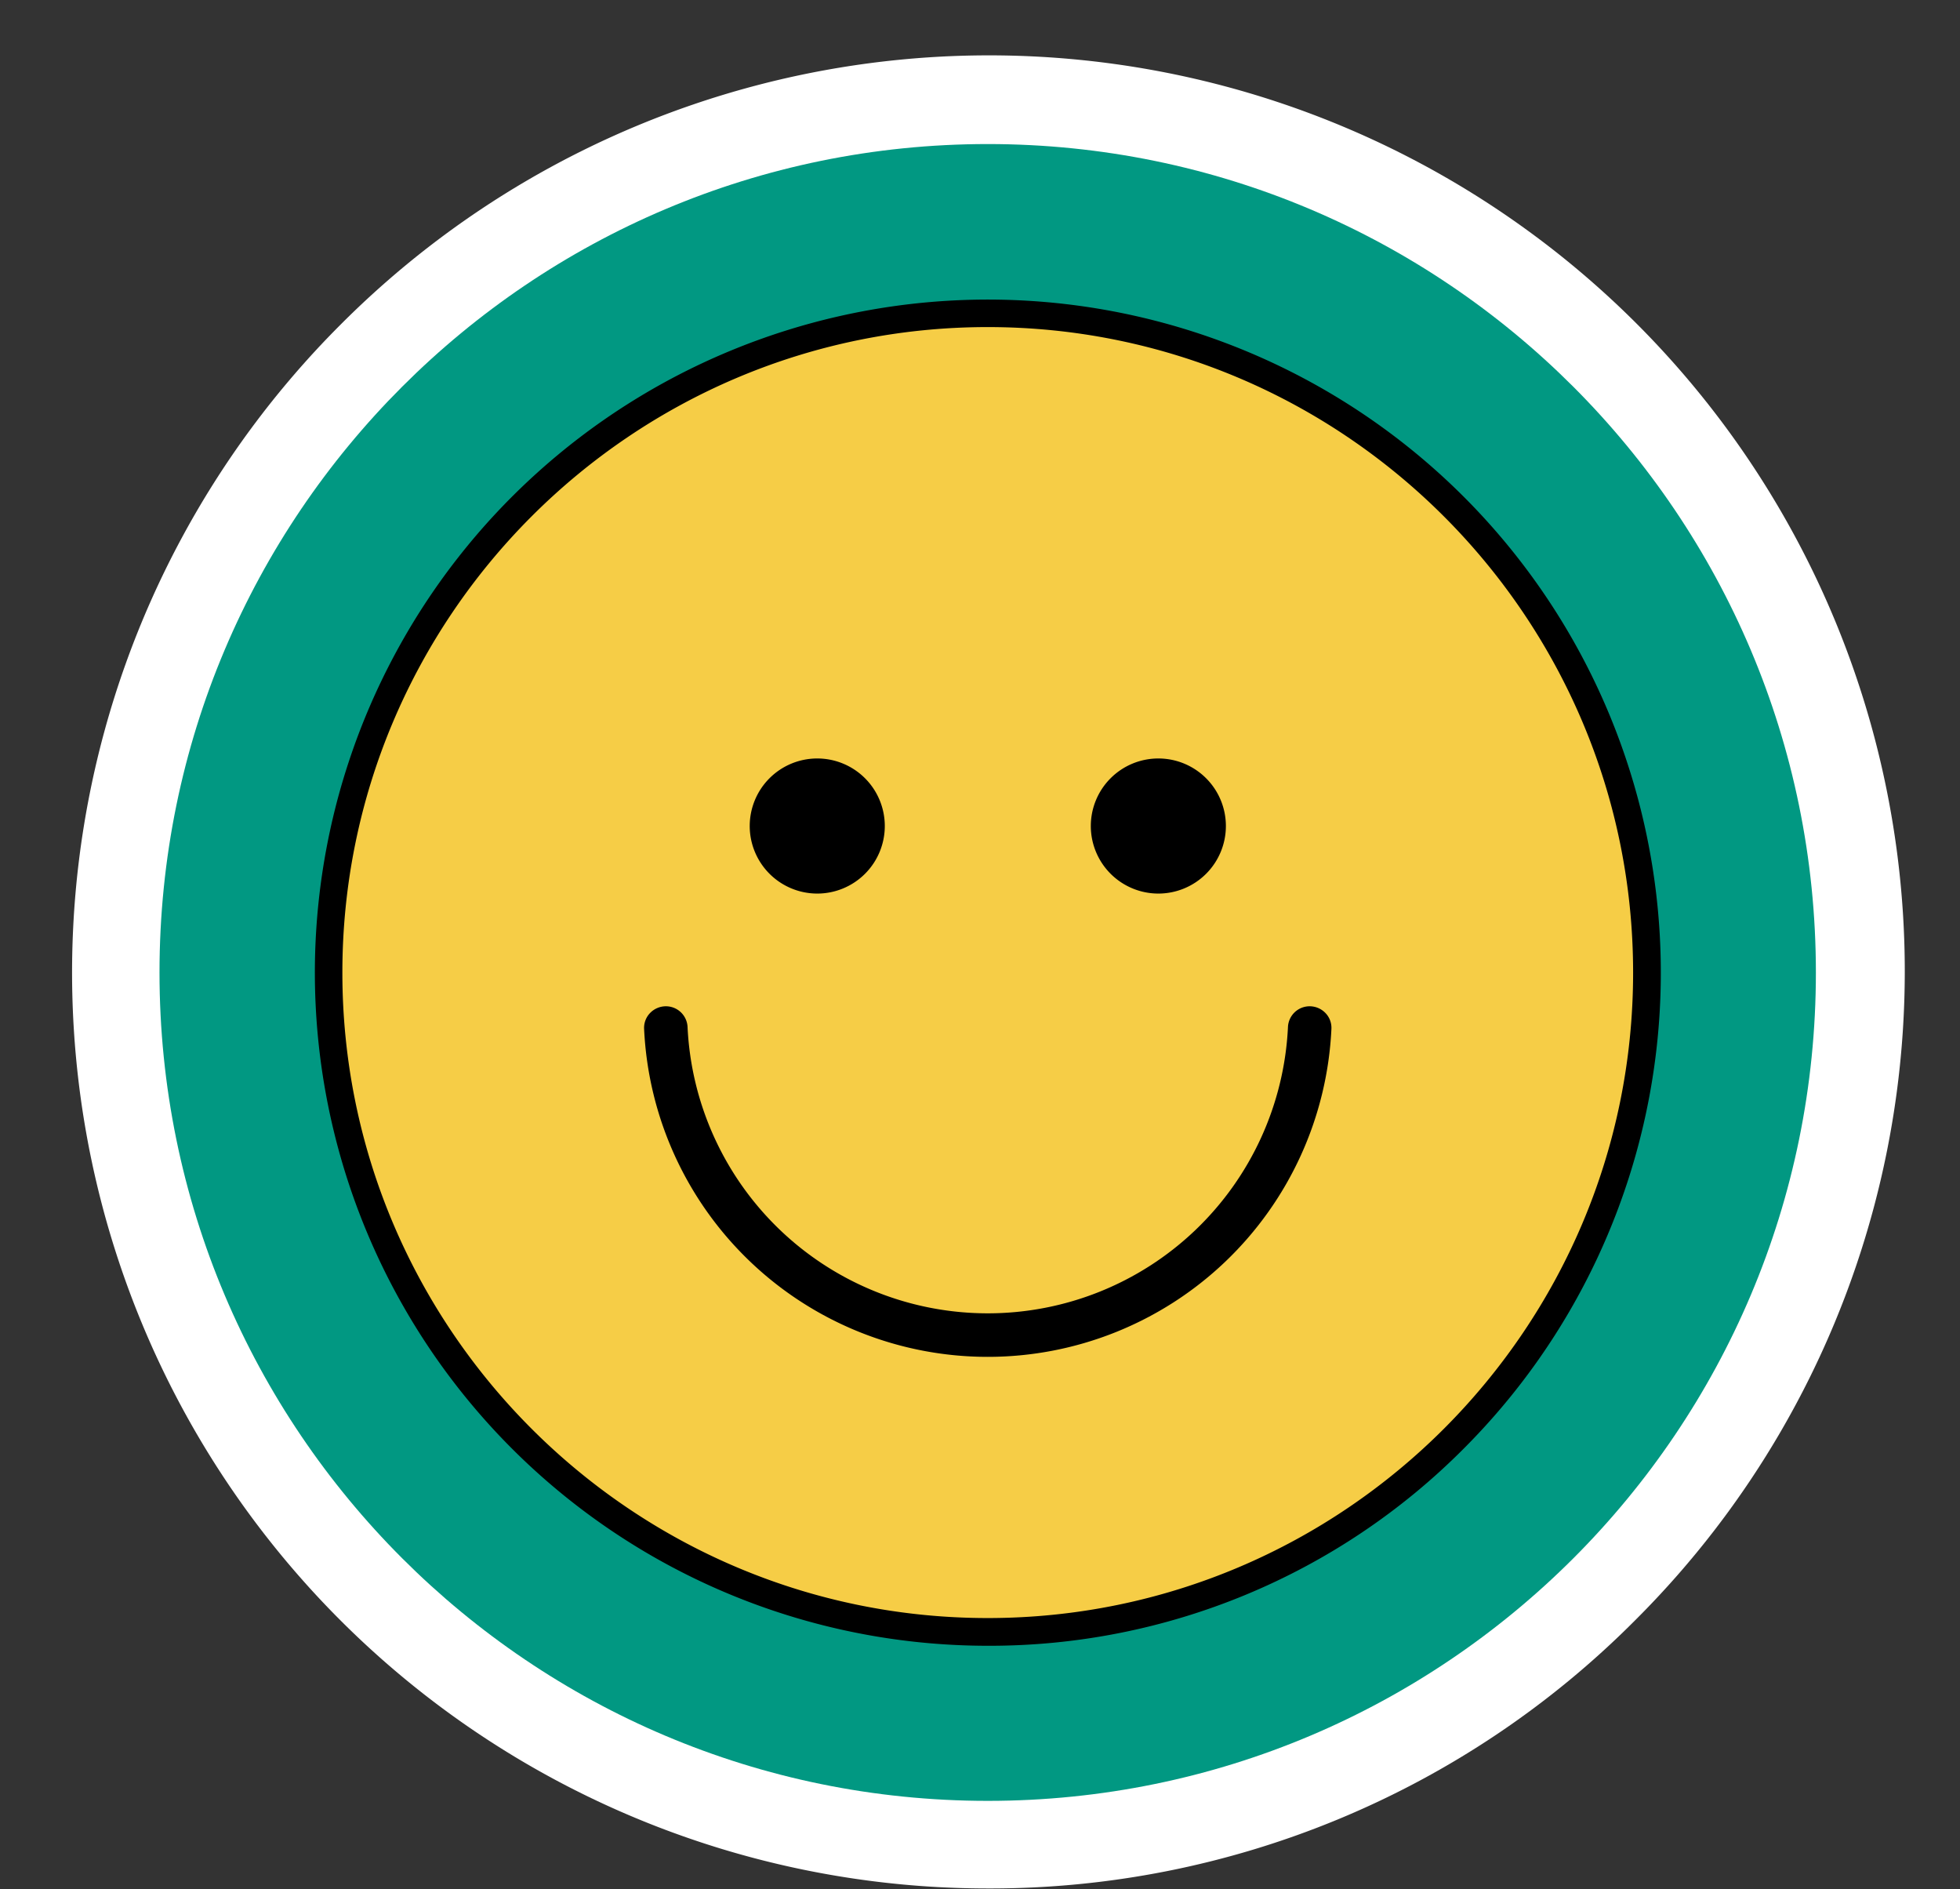
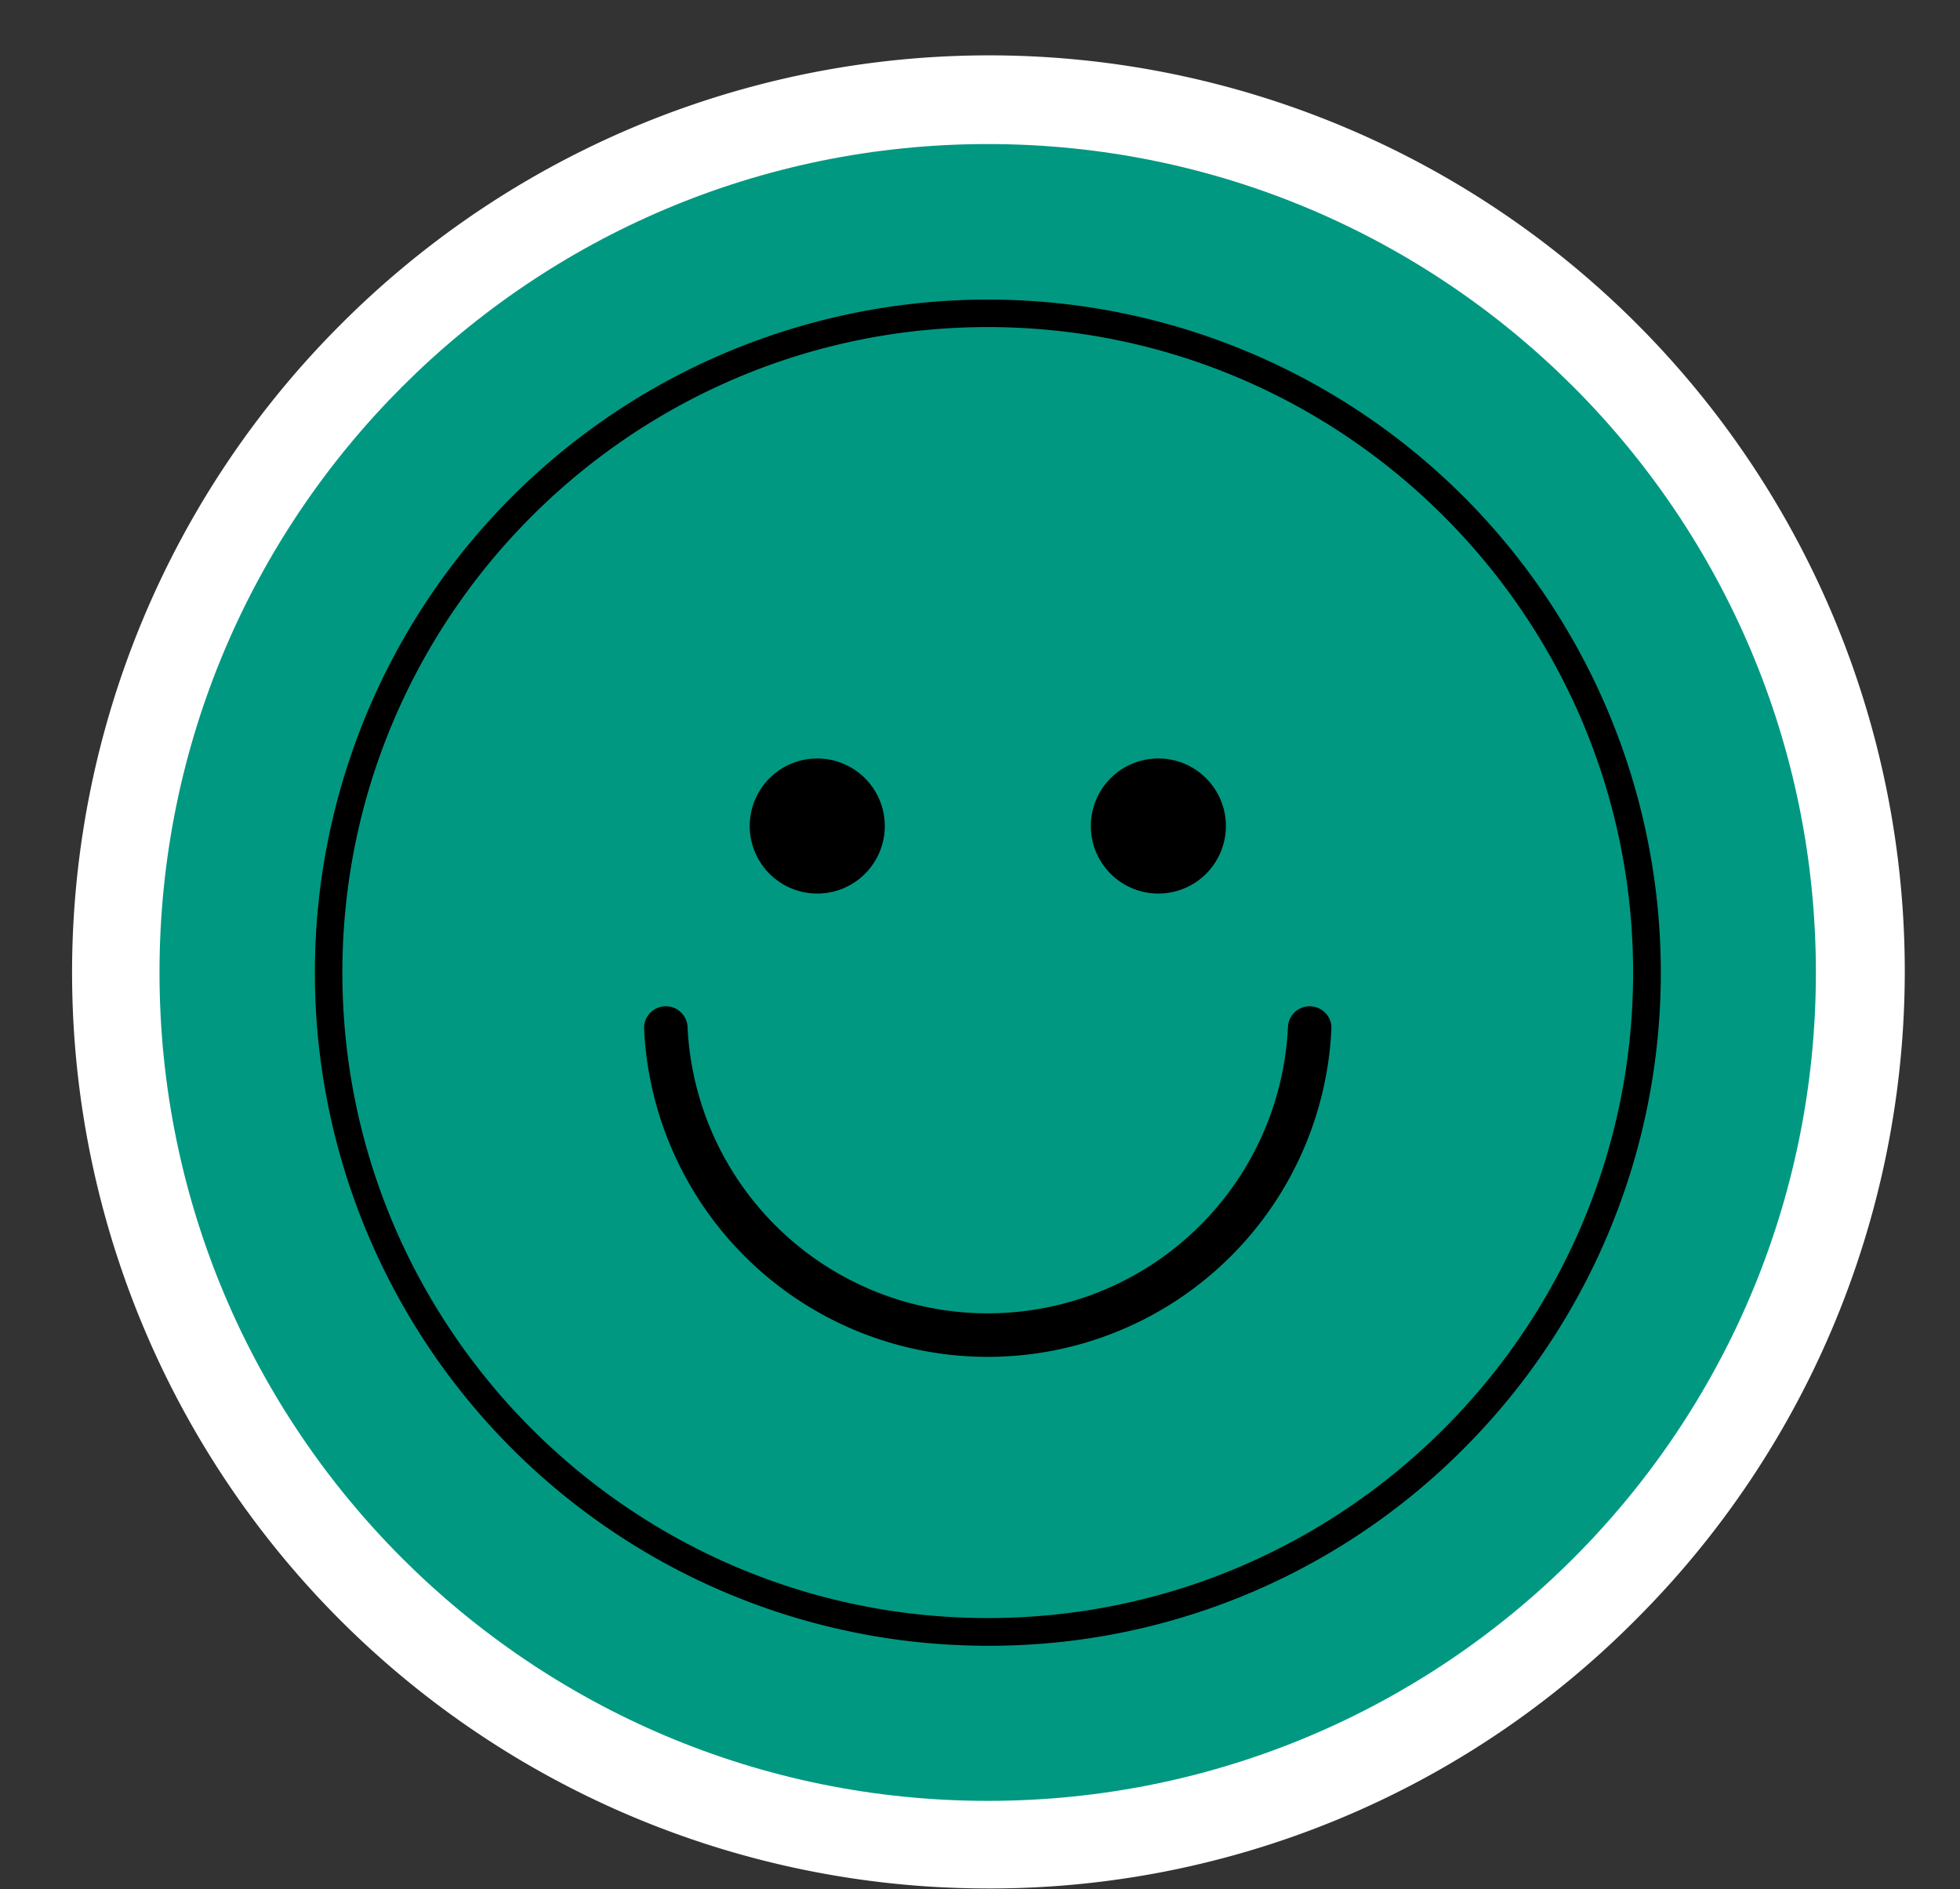
<svg xmlns="http://www.w3.org/2000/svg" data-name="Layer 1" fill="#000000" height="443" preserveAspectRatio="xMidYMid meet" version="1" viewBox="-16.9 -13.3 459.7 443.0" width="459.7" zoomAndPan="magnify">
  <rect x="-16.9" y="-13.3" width="459.7" height="443.0" fill="#333333" stroke="none" />
  <g id="change1_1">
    <path d="M214.77,429.54A214.78,214.78,0,0,1,62.9,62.9,214.77,214.77,0,1,1,366.63,366.63,213.32,213.32,0,0,1,214.77,429.54Z" fill="#ffffff" />
  </g>
  <g id="change2_1">
    <path d="M409,214.77C409,322.06,322.06,409,214.77,409s-194.26-87-194.26-194.26,87-194.26,194.26-194.26S409,107.48,409,214.77Z" fill="#019882" />
  </g>
  <g id="change3_1">
-     <path d="M366.63,214.77A151.87,151.87,0,1,1,214.77,62.9,151.86,151.86,0,0,1,366.63,214.77Z" fill="#f6cd46" />
-   </g>
+     </g>
  <g id="change4_1">
    <path d="M214.77,62.9A151.87,151.87,0,1,1,62.9,214.77,151.87,151.87,0,0,1,214.77,62.9m0-5.5A157.38,157.38,0,1,0,326,103.5,156.31,156.31,0,0,0,214.77,57.4Z" fill="inherit" />
  </g>
  <g id="change4_2">
    <path d="M214.77,372.63A157.84,157.84,0,1,1,326.4,326.4,156.86,156.86,0,0,1,214.77,372.63Zm0-314.73a156.87,156.87,0,1,0,110.92,45.95A155.84,155.84,0,0,0,214.77,57.9Zm0,309.23c-84,0-152.37-68.35-152.37-152.36S130.76,62.4,214.77,62.4s152.36,68.35,152.36,152.37S298.78,367.13,214.77,367.13Zm0-303.73C131.31,63.4,63.4,131.31,63.4,214.77s67.91,151.36,151.37,151.36,151.36-67.9,151.36-151.36S298.23,63.4,214.77,63.4Z" fill="inherit" />
  </g>
  <g id="change4_3">
    <path d="M290.27,224.27h0a3.51,3.51,0,0,0-3.49,3.35,72.09,72.09,0,0,1-144,0,3.51,3.51,0,0,0-3.49-3.35h0a3.49,3.49,0,0,0-3.5,3.65,79.08,79.08,0,0,0,158,0A3.49,3.49,0,0,0,290.27,224.27Z" fill="inherit" />
  </g>
  <g id="change4_4">
    <path d="M295.37,228a80.69,80.69,0,0,1-161.2,0,5,5,0,0,1,1.4-3.75,5.16,5.16,0,0,1,3.7-1.58,5.09,5.09,0,0,1,5.09,4.87,70.49,70.49,0,0,0,140.82,0,5.09,5.09,0,0,1,5.09-4.87,5.16,5.16,0,0,1,3.7,1.58A5,5,0,0,1,295.37,228Zm-120.6-31.76a15.84,15.84,0,1,0-15.83-15.84A15.85,15.85,0,0,0,174.77,196.24Zm80,0a15.84,15.84,0,1,0-15.83-15.84A15.85,15.85,0,0,0,254.77,196.24Z" fill="inherit" />
  </g>
</svg>